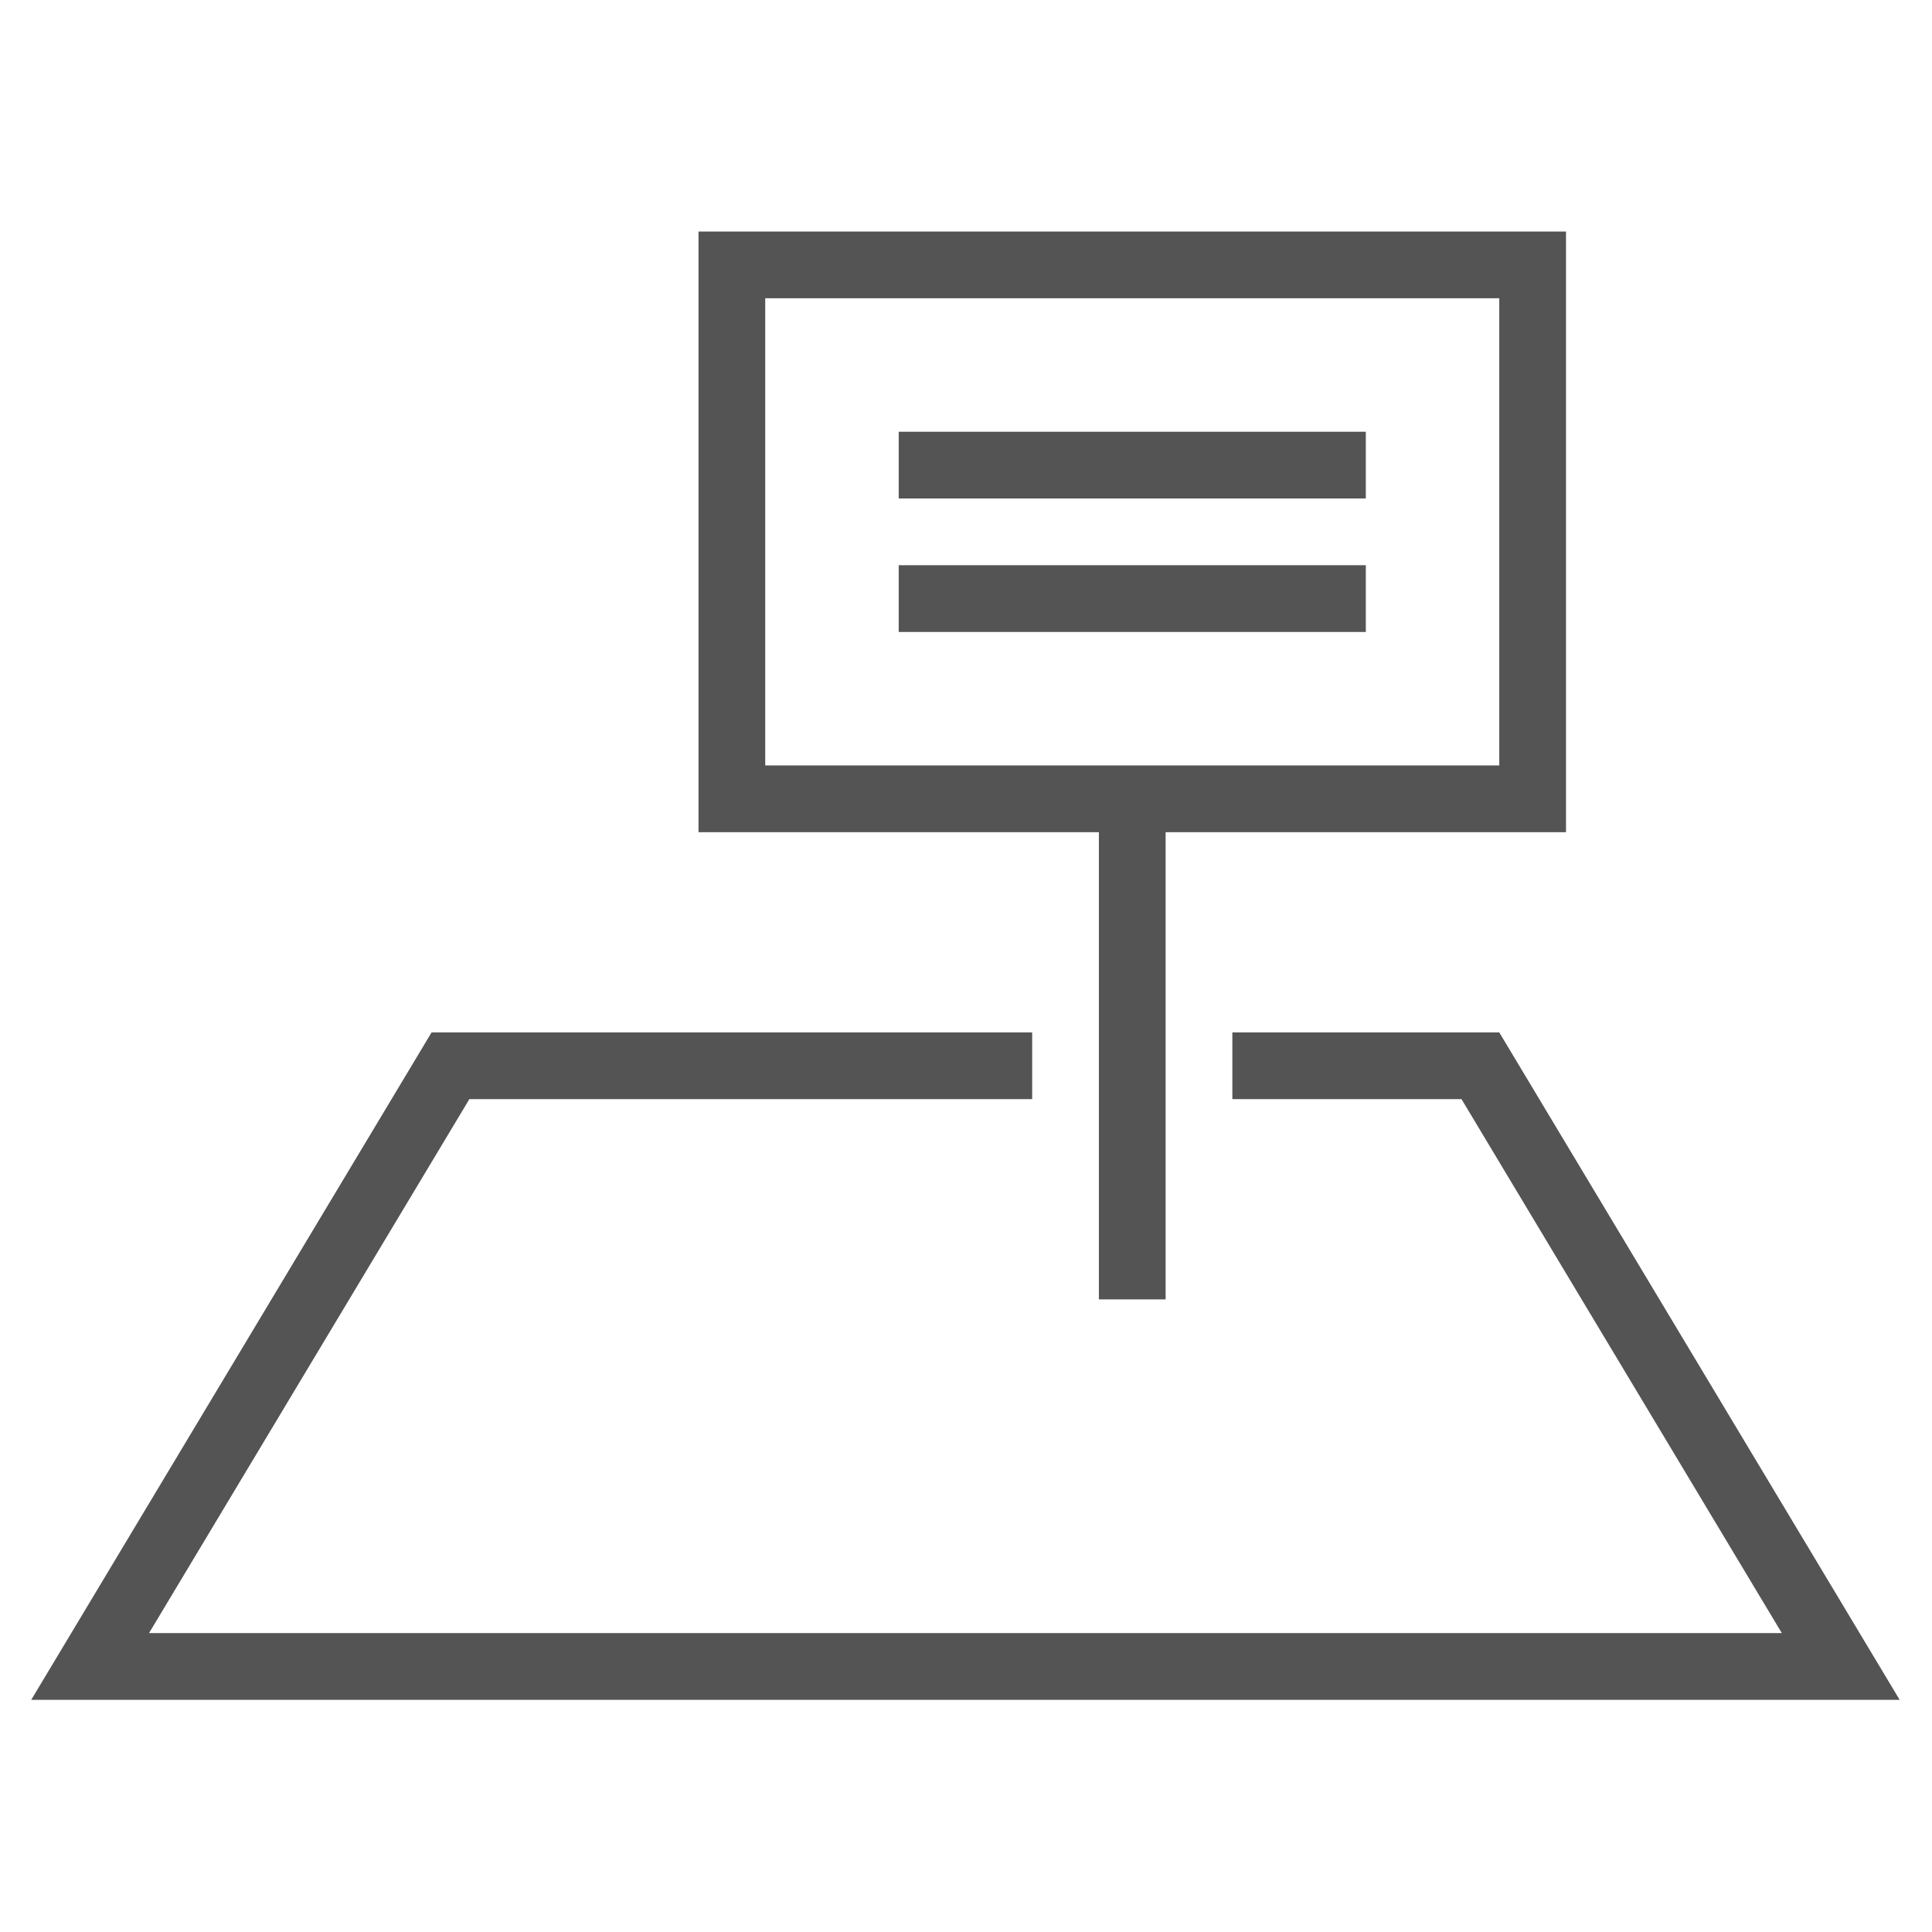
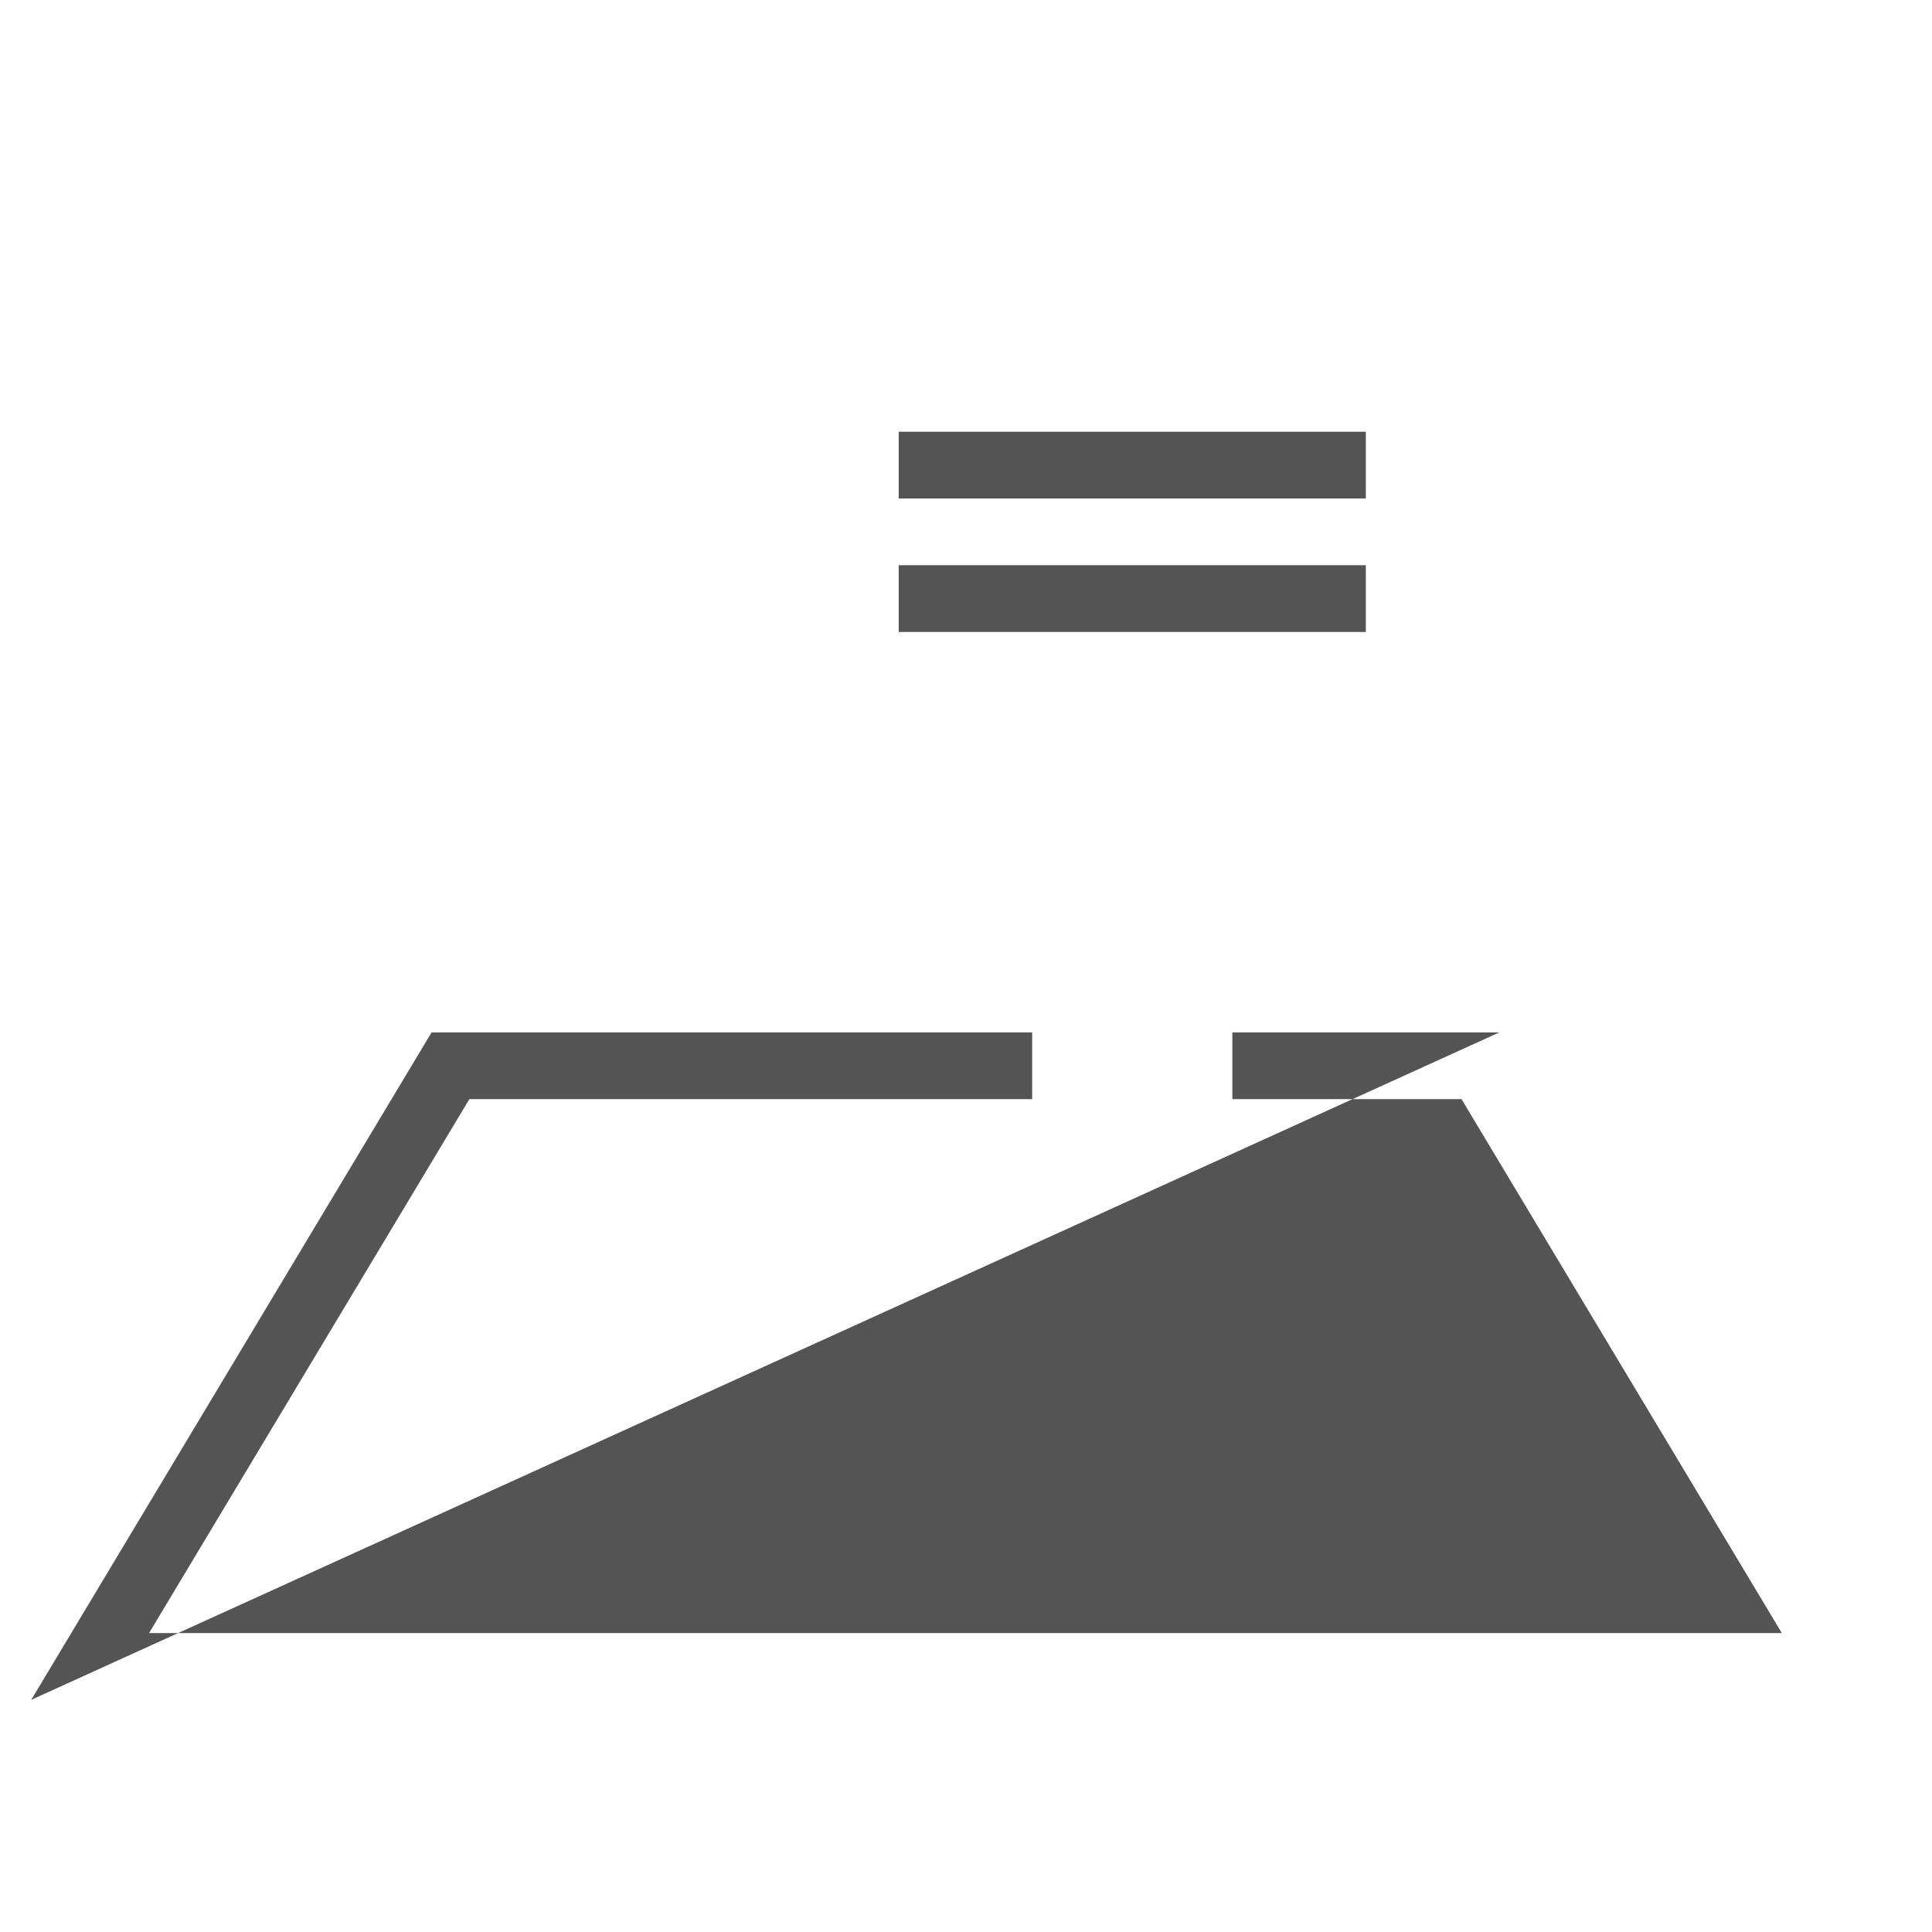
<svg xmlns="http://www.w3.org/2000/svg" width="500" zoomAndPan="magnify" viewBox="0 0 375 375" height="500" preserveAspectRatio="xMidYMid meet" version="1.0">
  <defs>
    <clipPath id="1e36bac0cb">
      <path d="M 6 200 L 368.891 200 L 368.891 329.938 L 6 329.938 Z M 6 200 " clip-rule="nonzero" />
    </clipPath>
    <clipPath id="483fec30b8">
      <path d="M 135 44.938 L 304 44.938 L 304 253 L 135 253 Z M 135 44.938 " clip-rule="nonzero" />
    </clipPath>
  </defs>
  <g clip-path="url(#1e36bac0cb)">
-     <path fill="#545454" d="M 239.199 200.391 L 239.199 213.344 L 283.68 213.344 L 345.848 316.98 L 28.93 316.98 L 91.102 213.344 L 200.344 213.344 L 200.344 200.391 L 83.77 200.391 L 6.059 329.938 L 368.723 329.938 L 291.008 200.391 Z M 239.199 200.391 " fill-opacity="1" fill-rule="nonzero" />
+     <path fill="#545454" d="M 239.199 200.391 L 239.199 213.344 L 283.68 213.344 L 345.848 316.98 L 28.93 316.98 L 91.102 213.344 L 200.344 213.344 L 200.344 200.391 L 83.77 200.391 L 6.059 329.938 L 291.008 200.391 Z M 239.199 200.391 " fill-opacity="1" fill-rule="nonzero" />
  </g>
  <g clip-path="url(#483fec30b8)">
-     <path fill="#545454" d="M 226.246 252.207 L 226.246 161.527 L 303.961 161.527 L 303.961 44.938 L 135.582 44.938 L 135.582 161.527 L 213.293 161.527 L 213.293 252.207 Z M 148.531 148.574 L 148.531 57.891 L 291.008 57.891 L 291.008 148.574 Z M 148.531 148.574 " fill-opacity="1" fill-rule="nonzero" />
-   </g>
+     </g>
  <path fill="#545454" d="M 174.438 83.801 L 265.105 83.801 L 265.105 96.754 L 174.438 96.754 Z M 174.438 83.801 " fill-opacity="1" fill-rule="nonzero" />
  <path fill="#545454" d="M 174.438 109.707 L 265.105 109.707 L 265.105 122.664 L 174.438 122.664 Z M 174.438 109.707 " fill-opacity="1" fill-rule="nonzero" />
</svg>